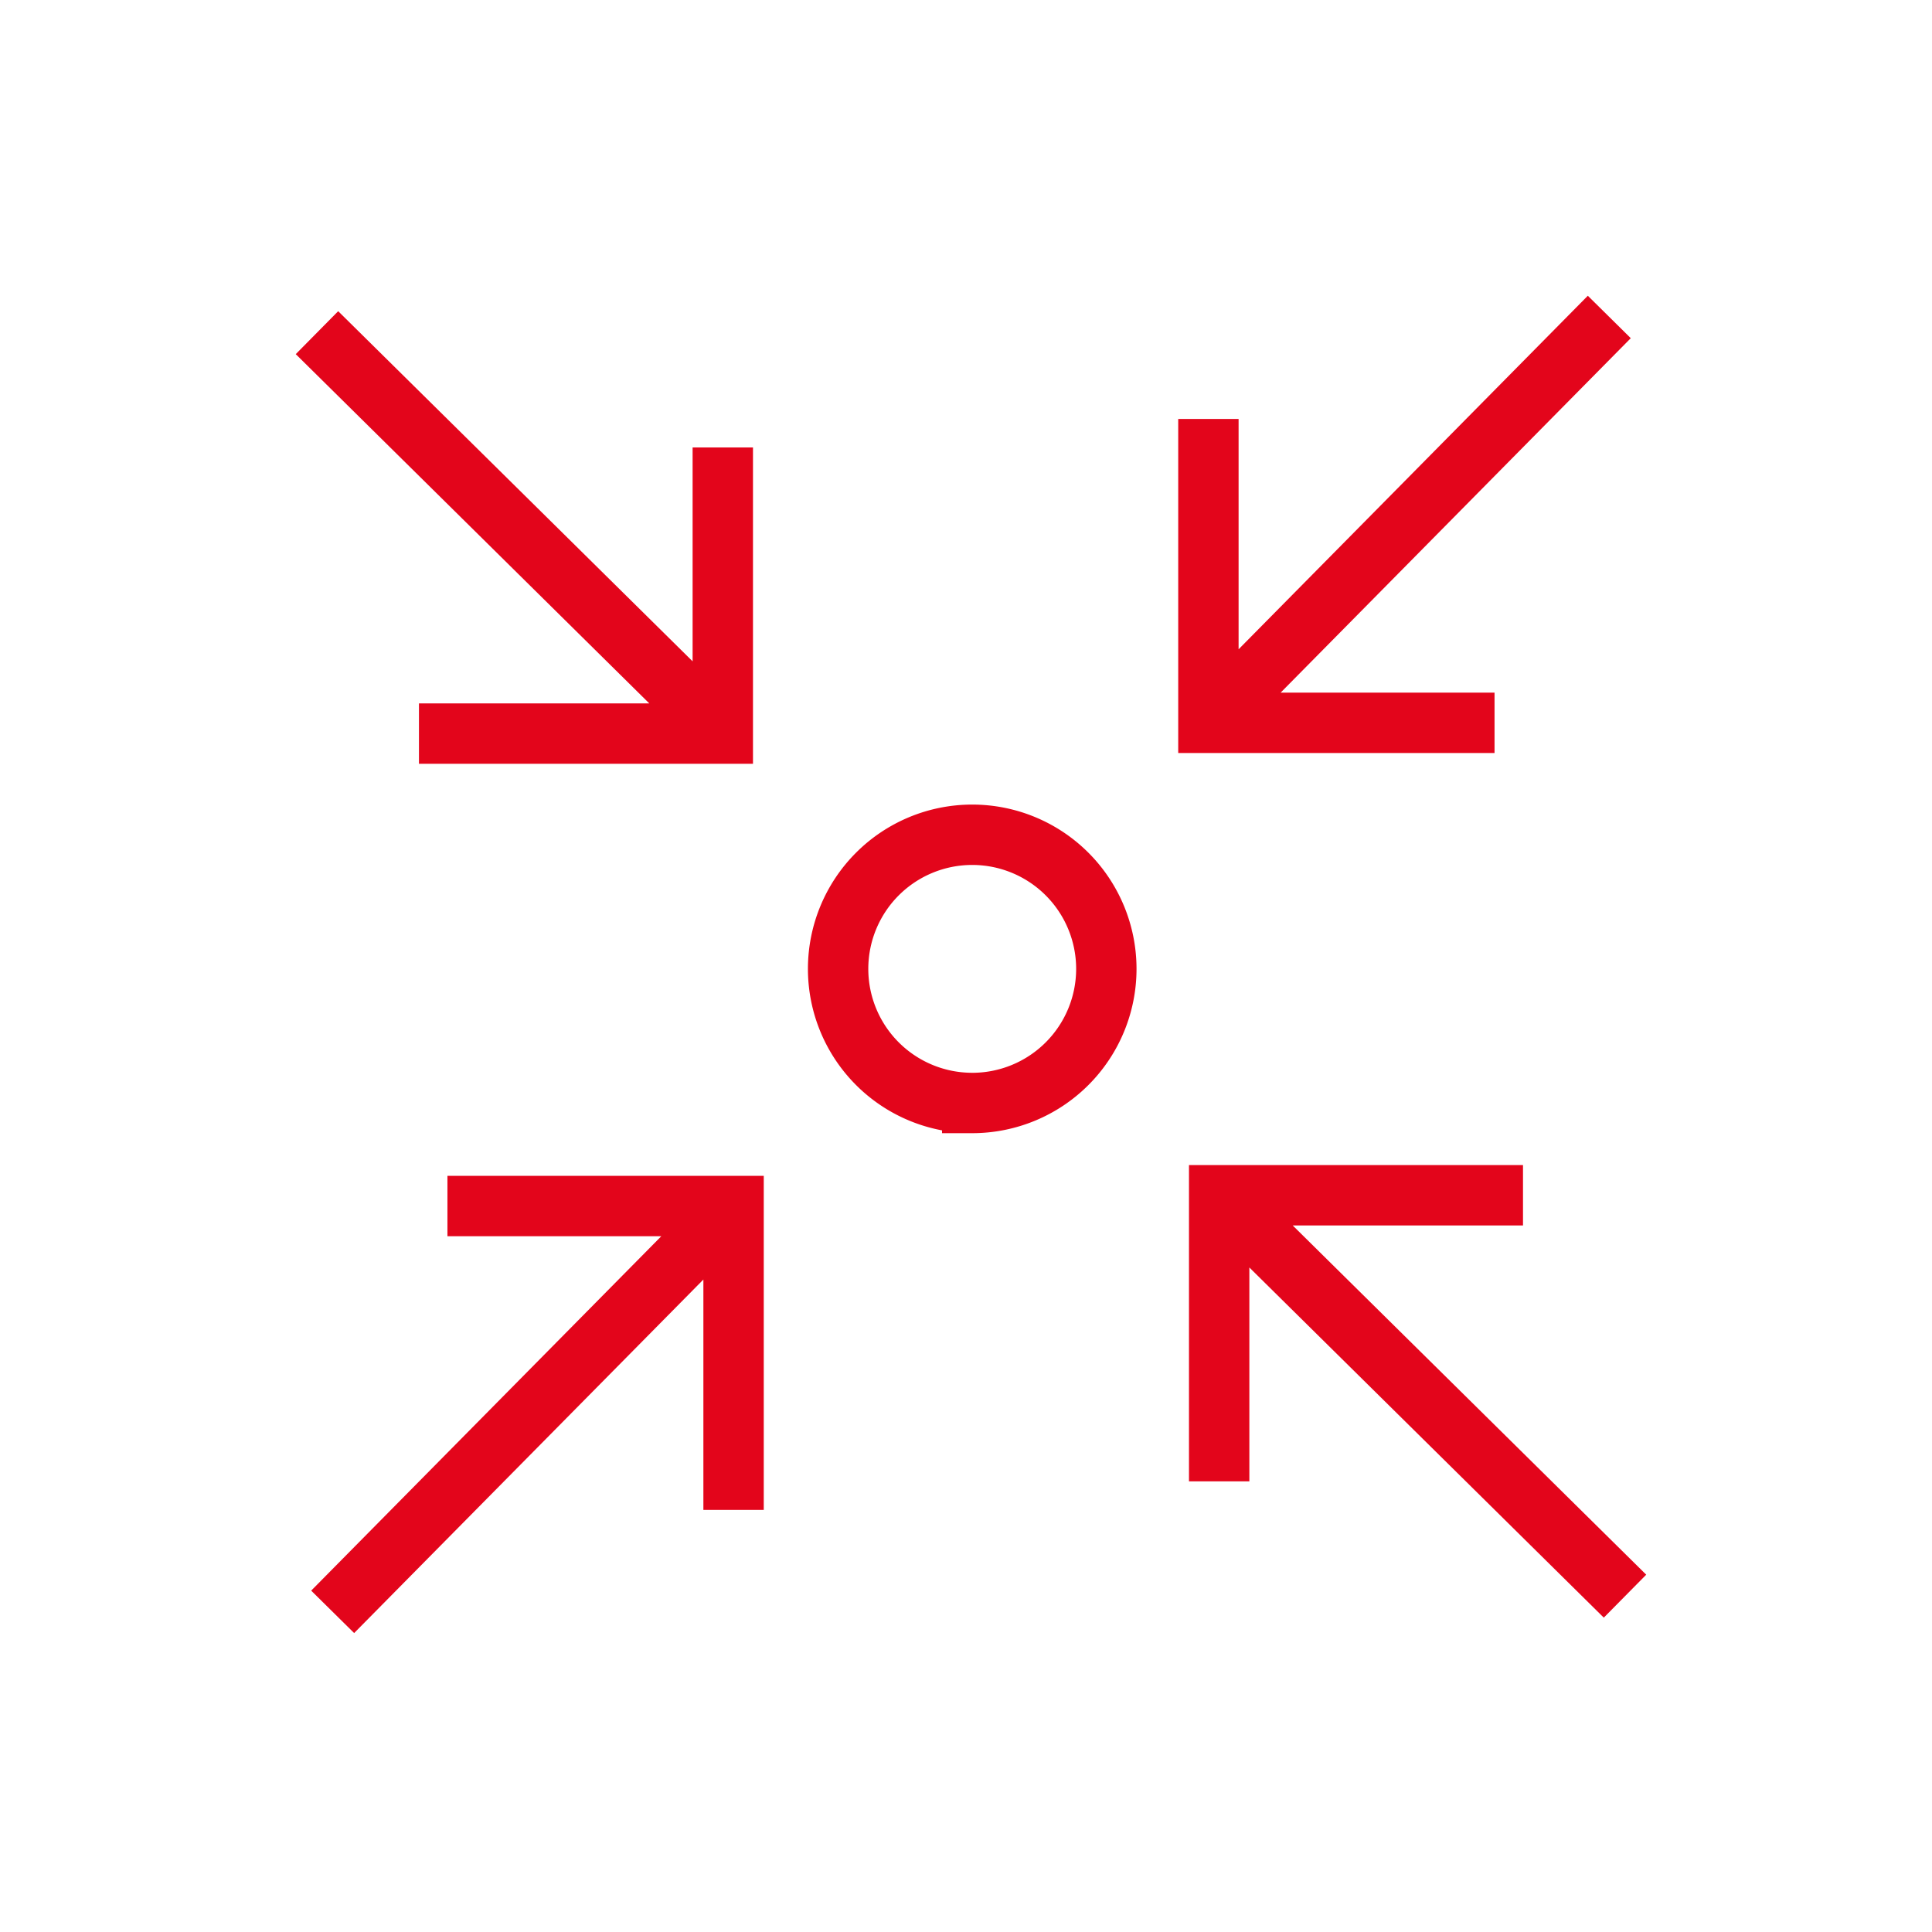
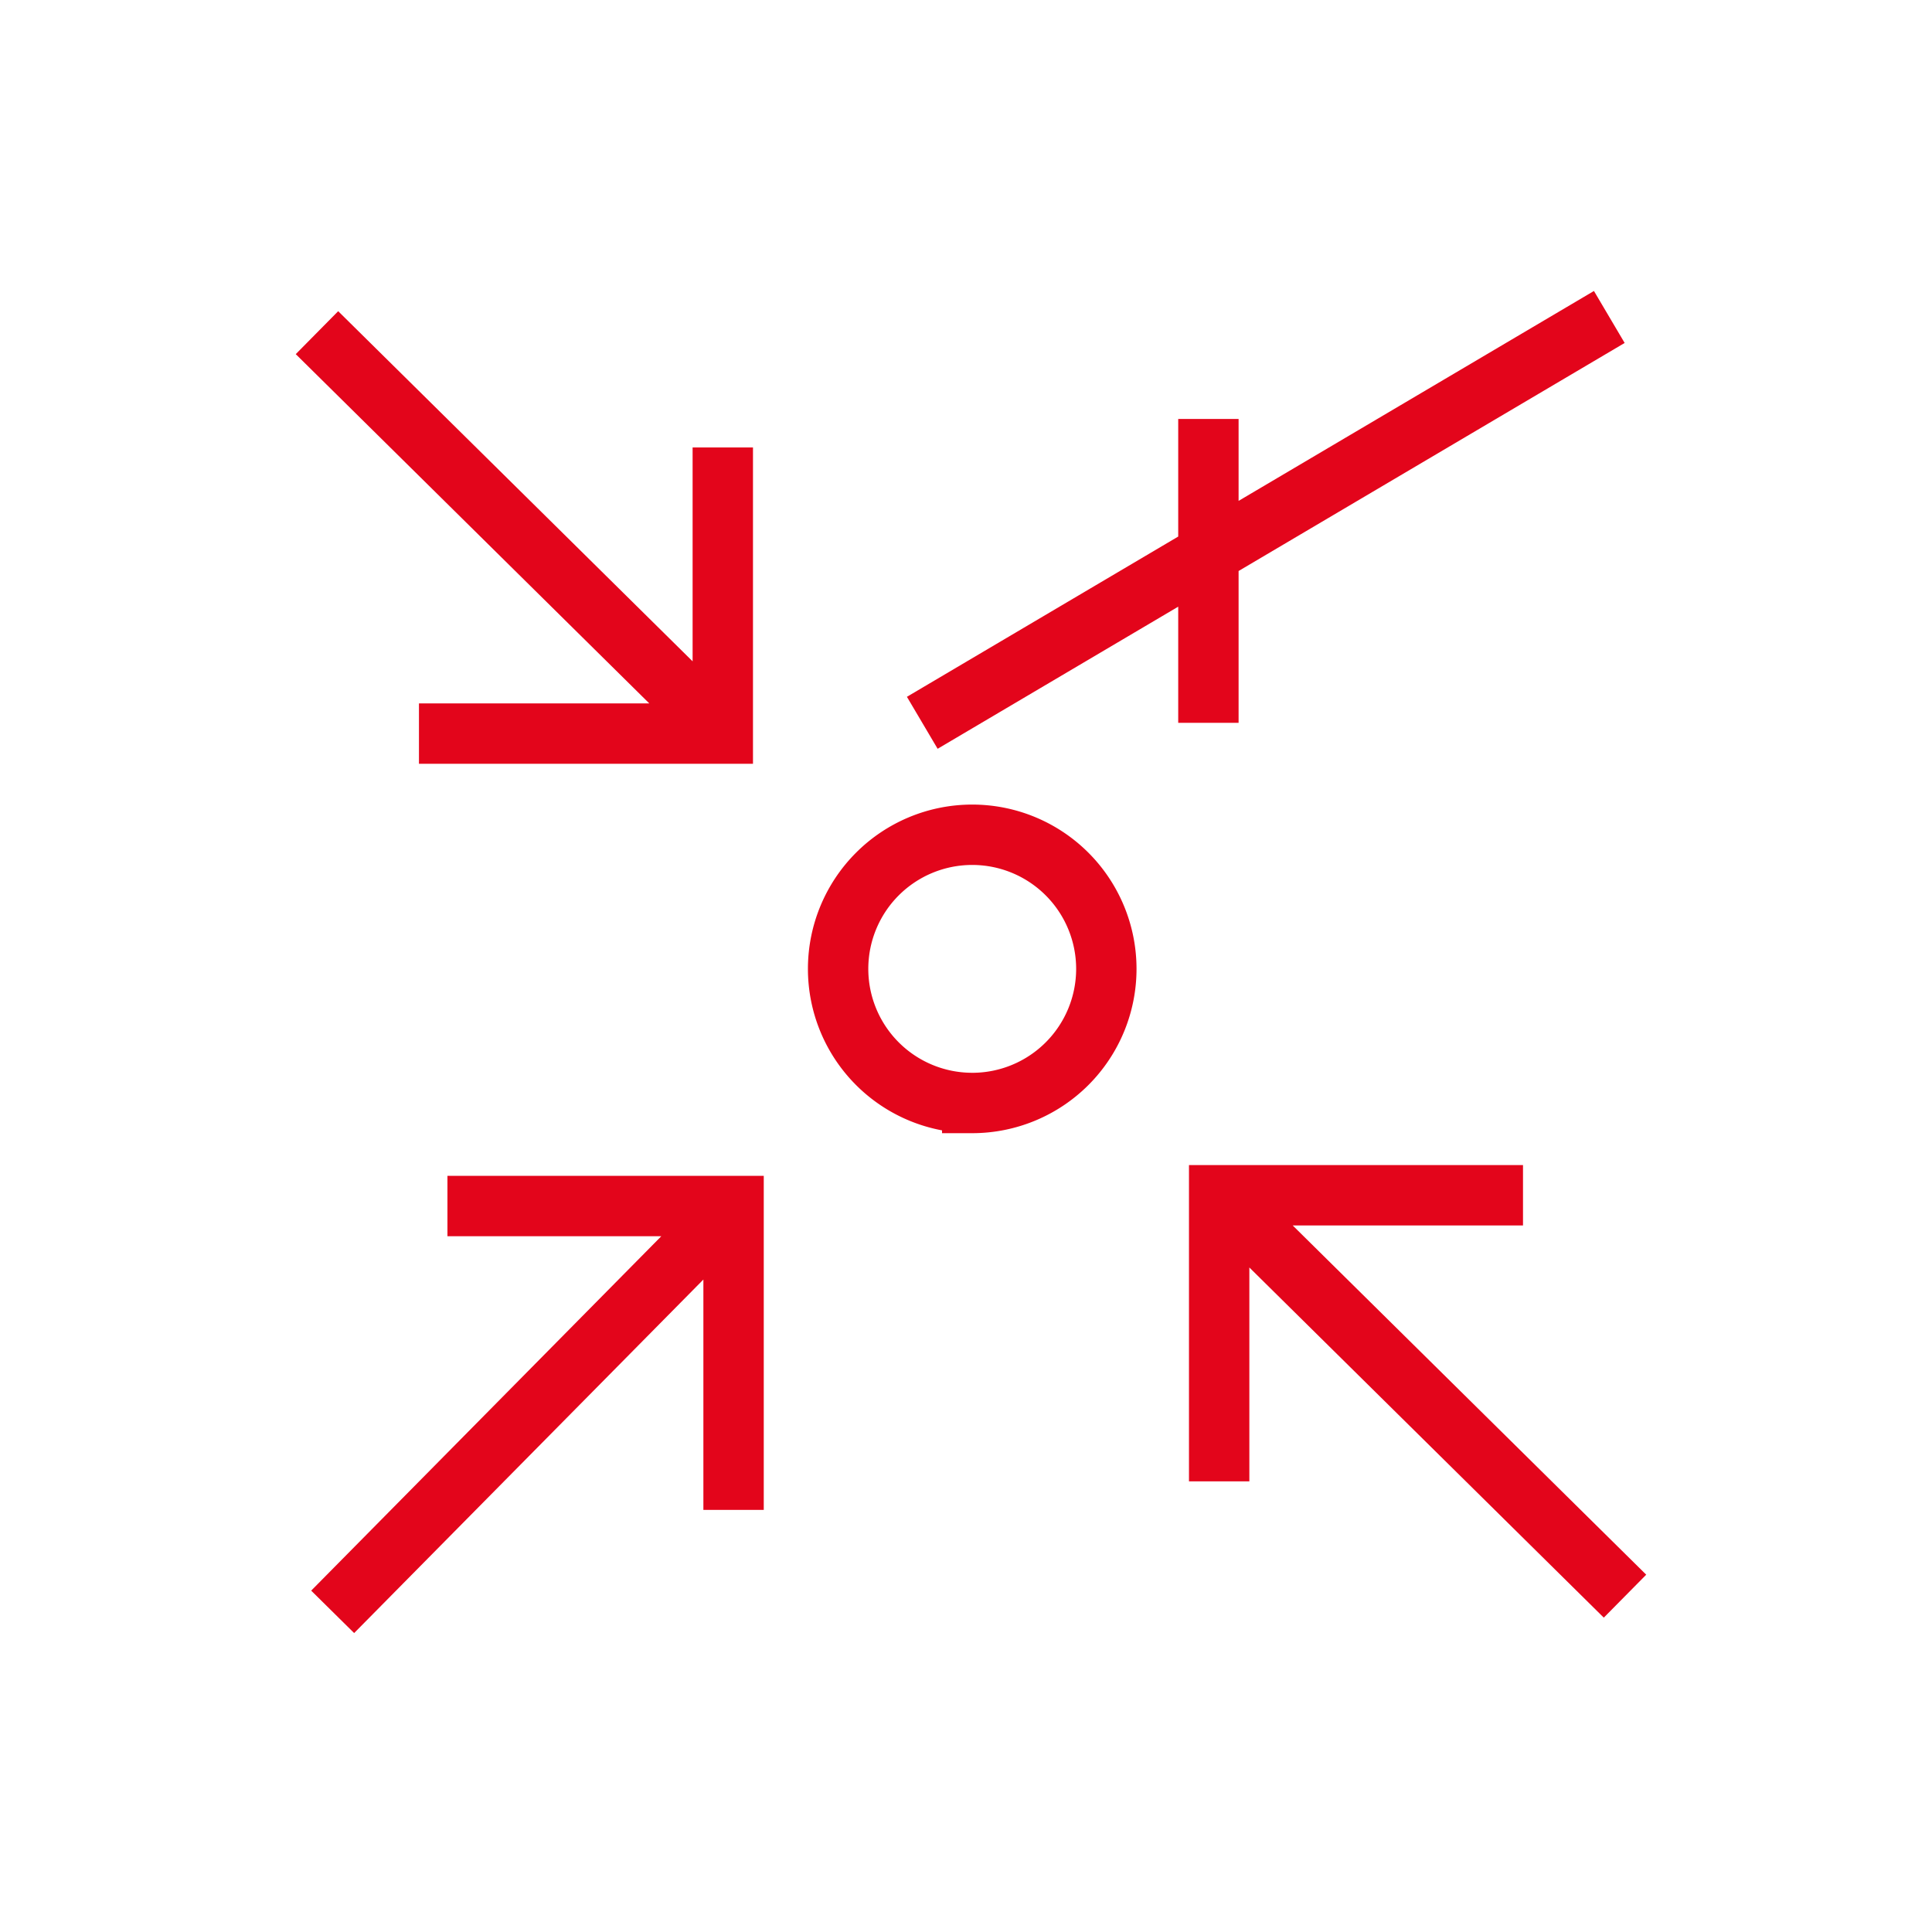
<svg xmlns="http://www.w3.org/2000/svg" width="128" height="128" fill="none">
-   <path stroke="#E3051B" stroke-miterlimit="10" stroke-width="4" d="M64.412 73.076a8.885 8.885 0 1 0 0-17.771 8.885 8.885 0 0 0 0 17.77Zm-15.811 6.826L22.04 106.789m58.02-79.031v20.13h18.957m-18.957-.001L106.62 21m-58.019 79.036V79.902H29.644m18.243-31.3L21 22.04m79.903 57.148h-20.13v18.957m.001-18.957 26.887 26.562M27.757 48.601h20.13V29.644" />
+   <path stroke="#E3051B" stroke-miterlimit="10" stroke-width="4" d="M64.412 73.076a8.885 8.885 0 1 0 0-17.771 8.885 8.885 0 0 0 0 17.77Zm-15.811 6.826L22.04 106.789m58.02-79.031v20.13m-18.957-.001L106.62 21m-58.019 79.036V79.902H29.644m18.243-31.3L21 22.04m79.903 57.148h-20.13v18.957m.001-18.957 26.887 26.562M27.757 48.601h20.13V29.644" />
</svg>